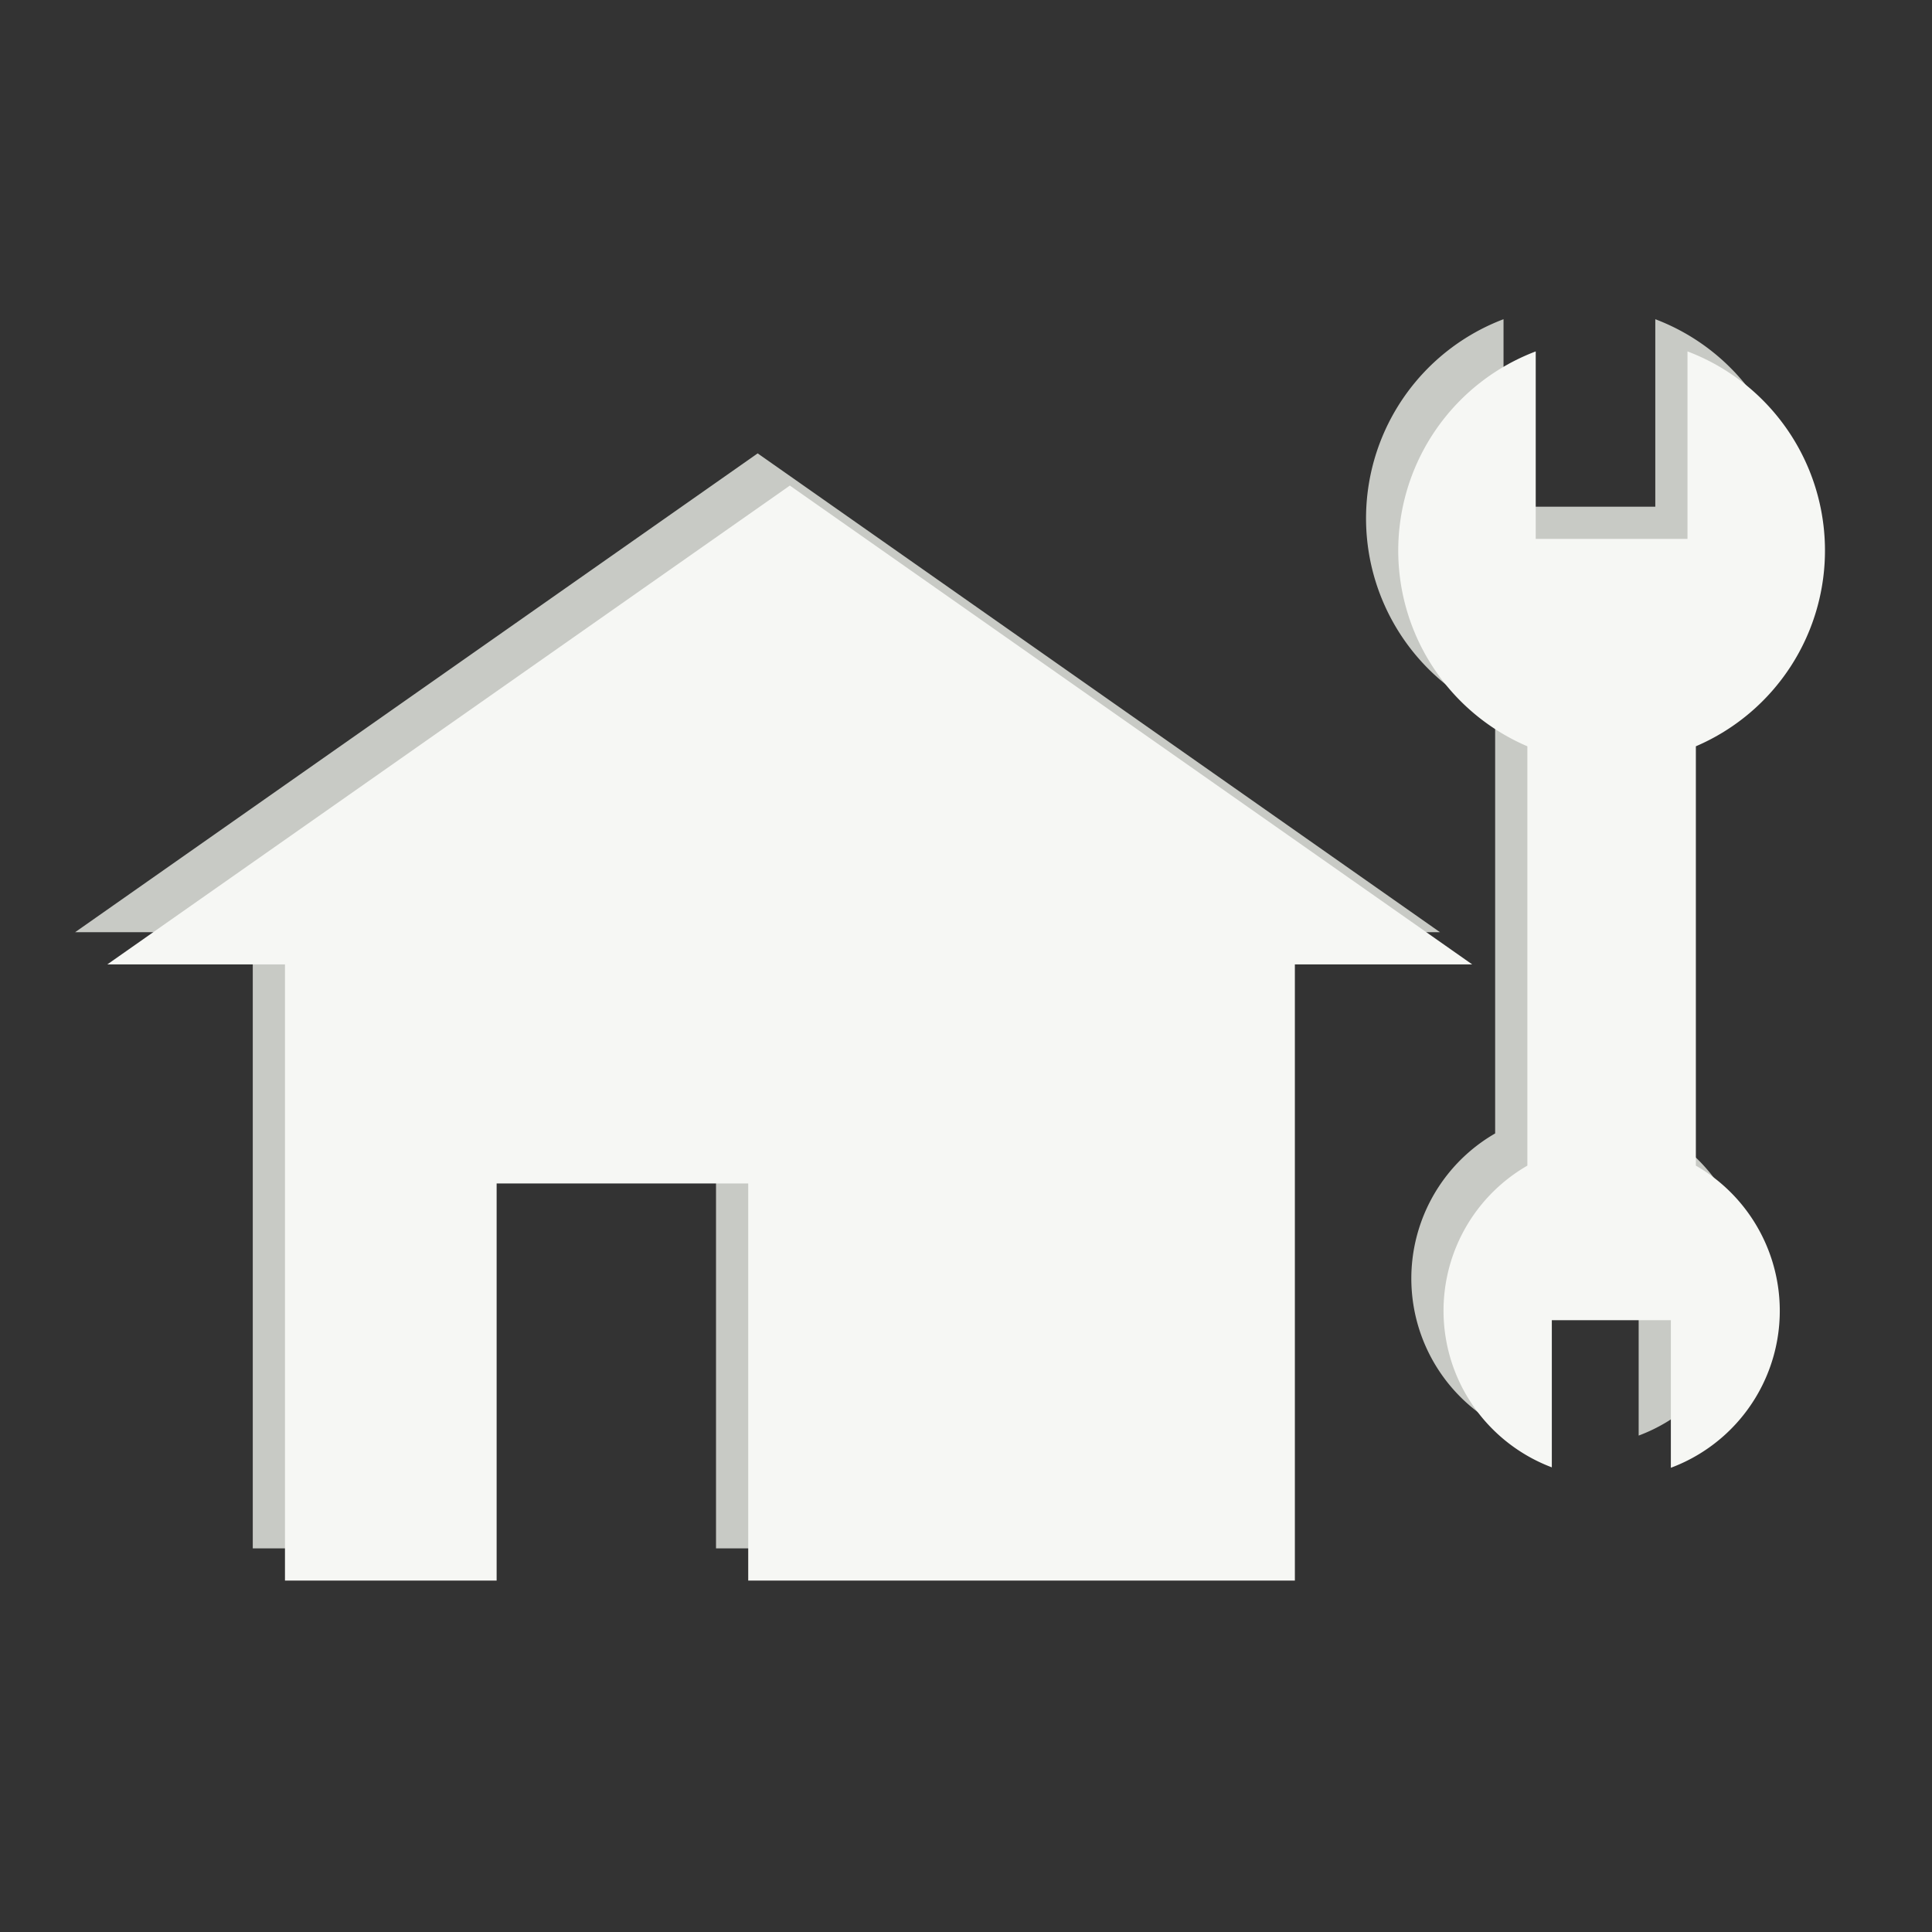
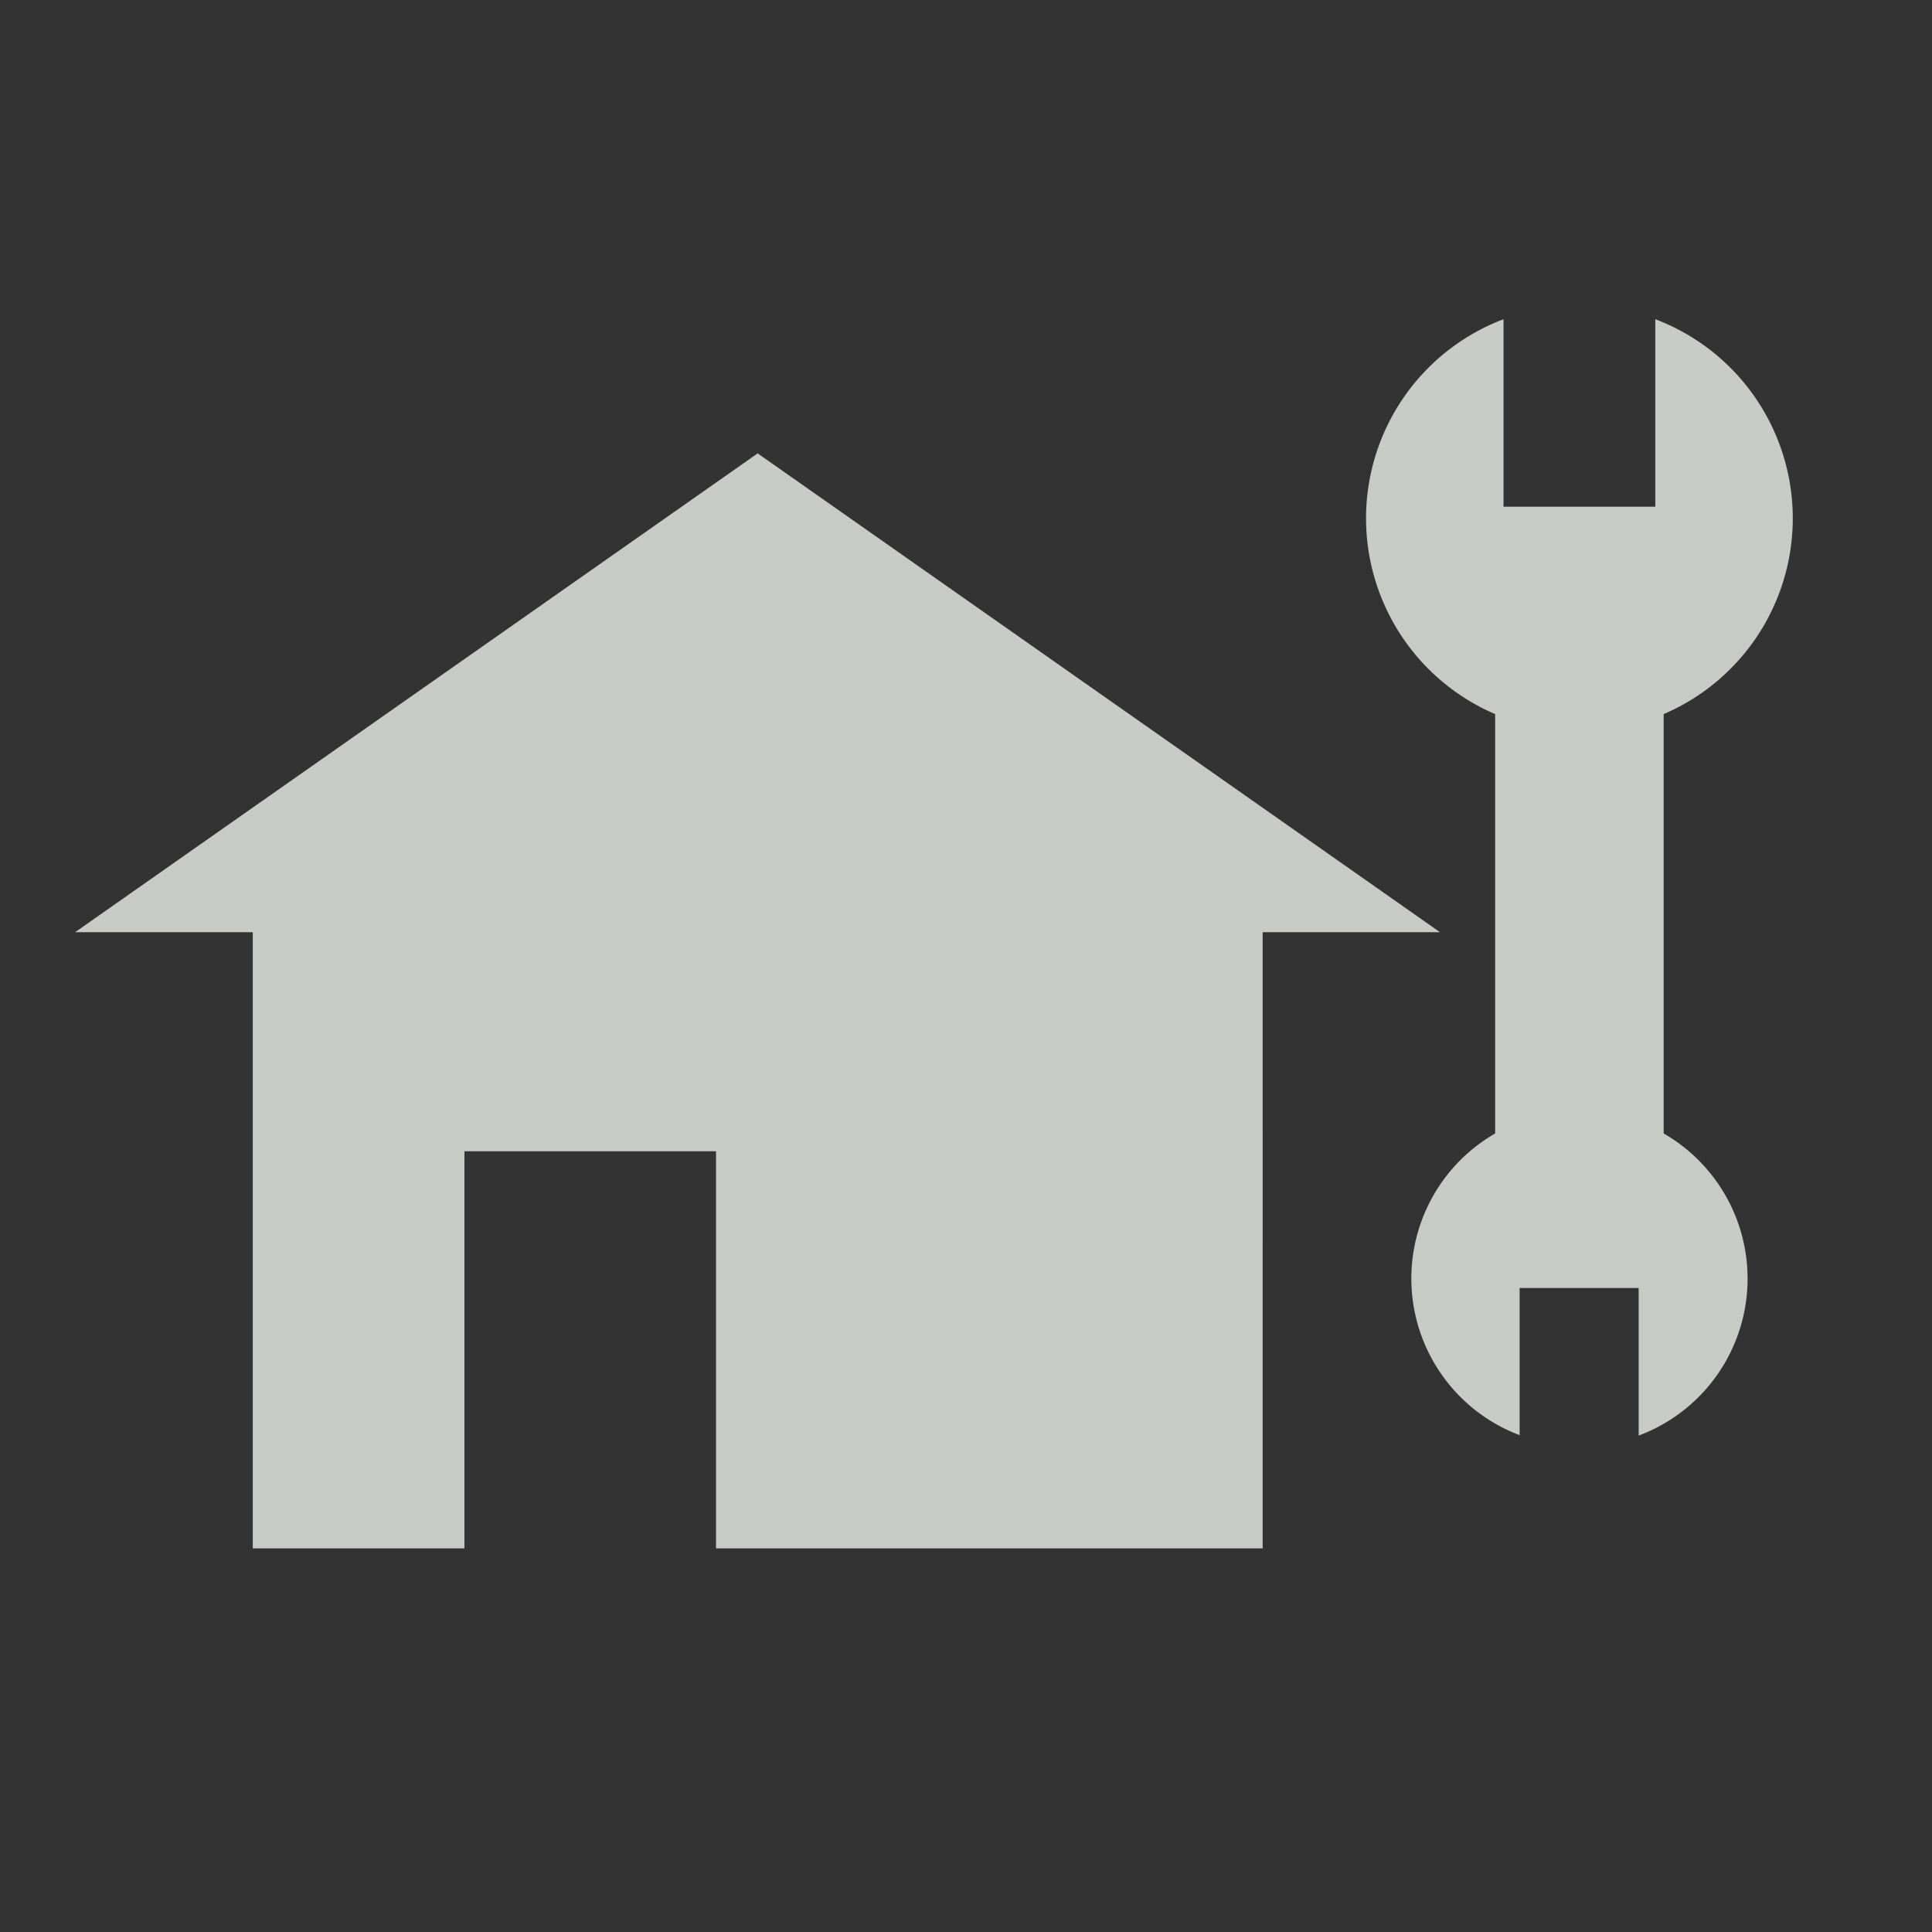
<svg xmlns="http://www.w3.org/2000/svg" viewBox="0 0 180 180">
  <rect x="0" y="0" width="180" height="180" fill="#333333" stroke="none" />
  <defs>
    <style>.cls-1{fill:#c8cac5;}.cls-2{fill:#f6f7f4;}.cls-3{fill:none;}</style>
  </defs>
  <g id="レイヤー_2" data-name="レイヤー 2">
    <g id="icon">
      <path class="cls-1" d="M70.59,42.24,7,86.85H23.55v57.41H43.27v-37H66.71v37h50.93V86.85h16.52ZM155,105.6V66.53a19.84,19.84,0,0,0-.78-36.79V47.21H140.08V29.74a19.84,19.84,0,0,0-.78,36.79V105.6a15.6,15.6,0,0,0,2.28,28.11V120h11.09v13.75A15.61,15.61,0,0,0,155,105.6Z" />
-       <path class="cls-2" d="M73.59,45.24,10,89.85H26.55v57.41H46.27v-37H69.71v37h50.93V89.85h16.52ZM158,108.6V69.53a19.84,19.84,0,0,0-.78-36.79V50.21H143.08V32.74a19.84,19.84,0,0,0-.78,36.79V108.6a15.6,15.6,0,0,0,2.28,28.11V123h11.09v13.75A15.61,15.61,0,0,0,158,108.6Z" />
-       <rect class="cls-3" width="180" height="180" />
    </g>
  </g>
</svg>